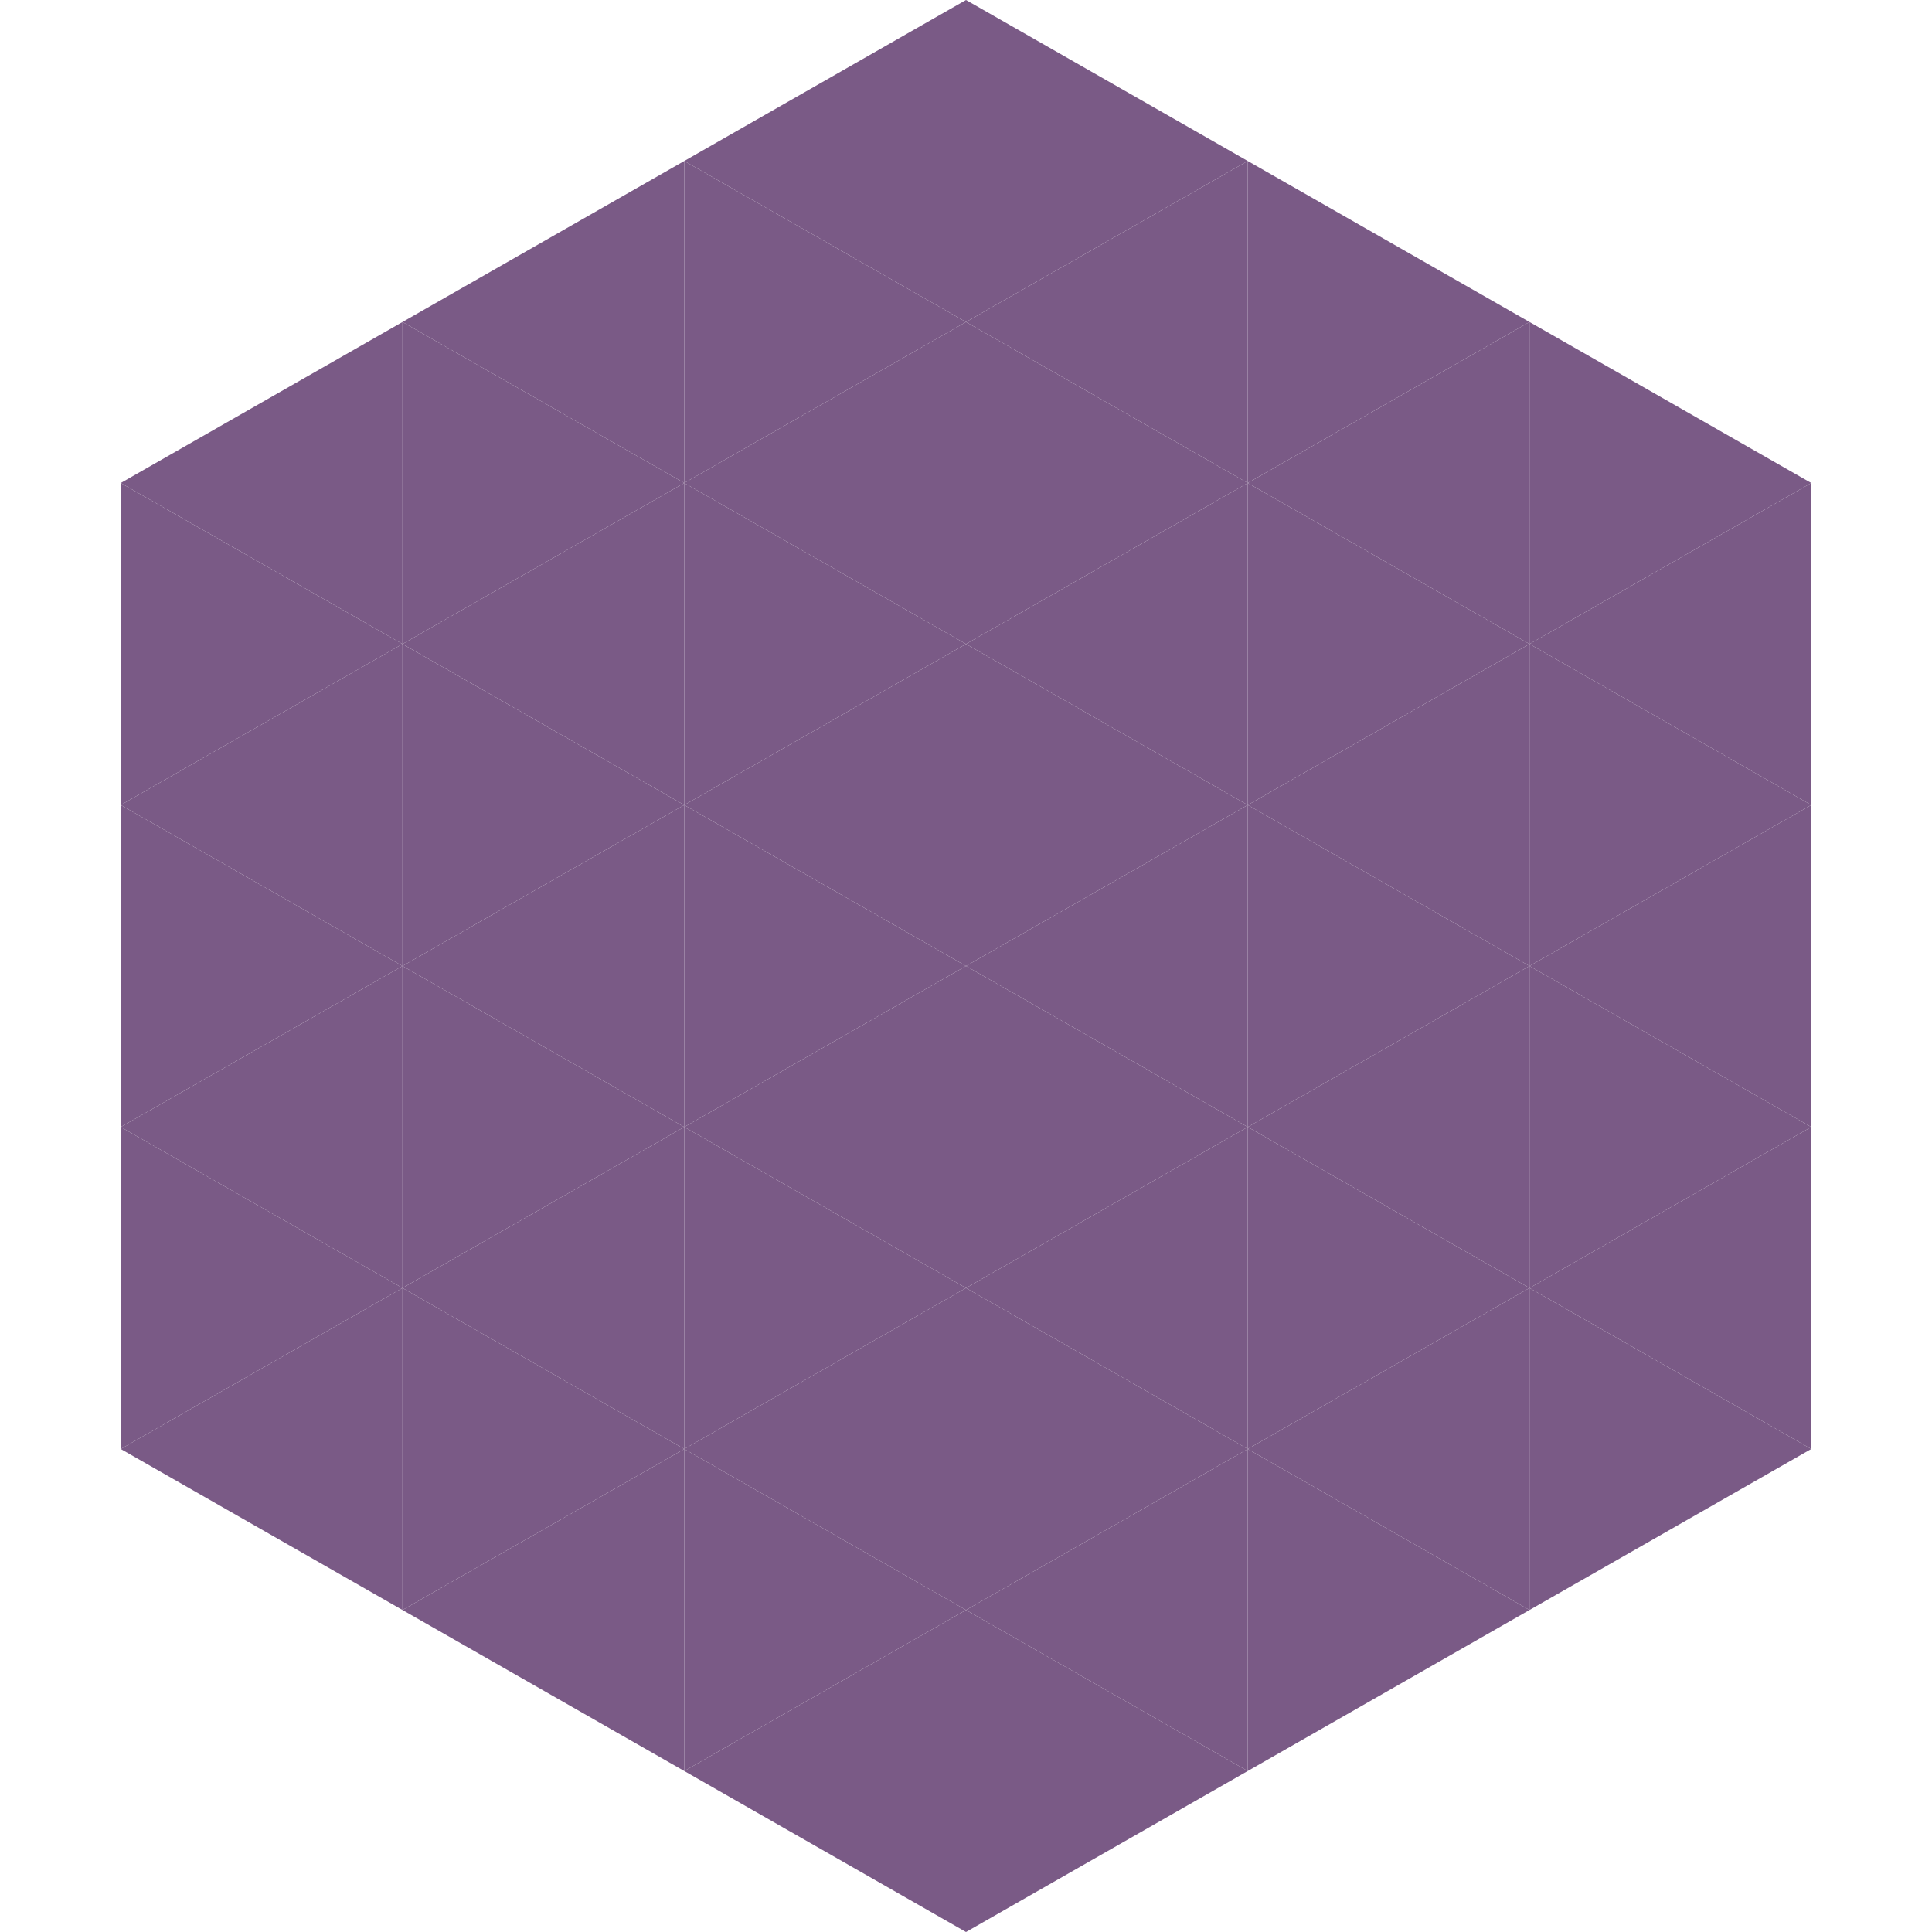
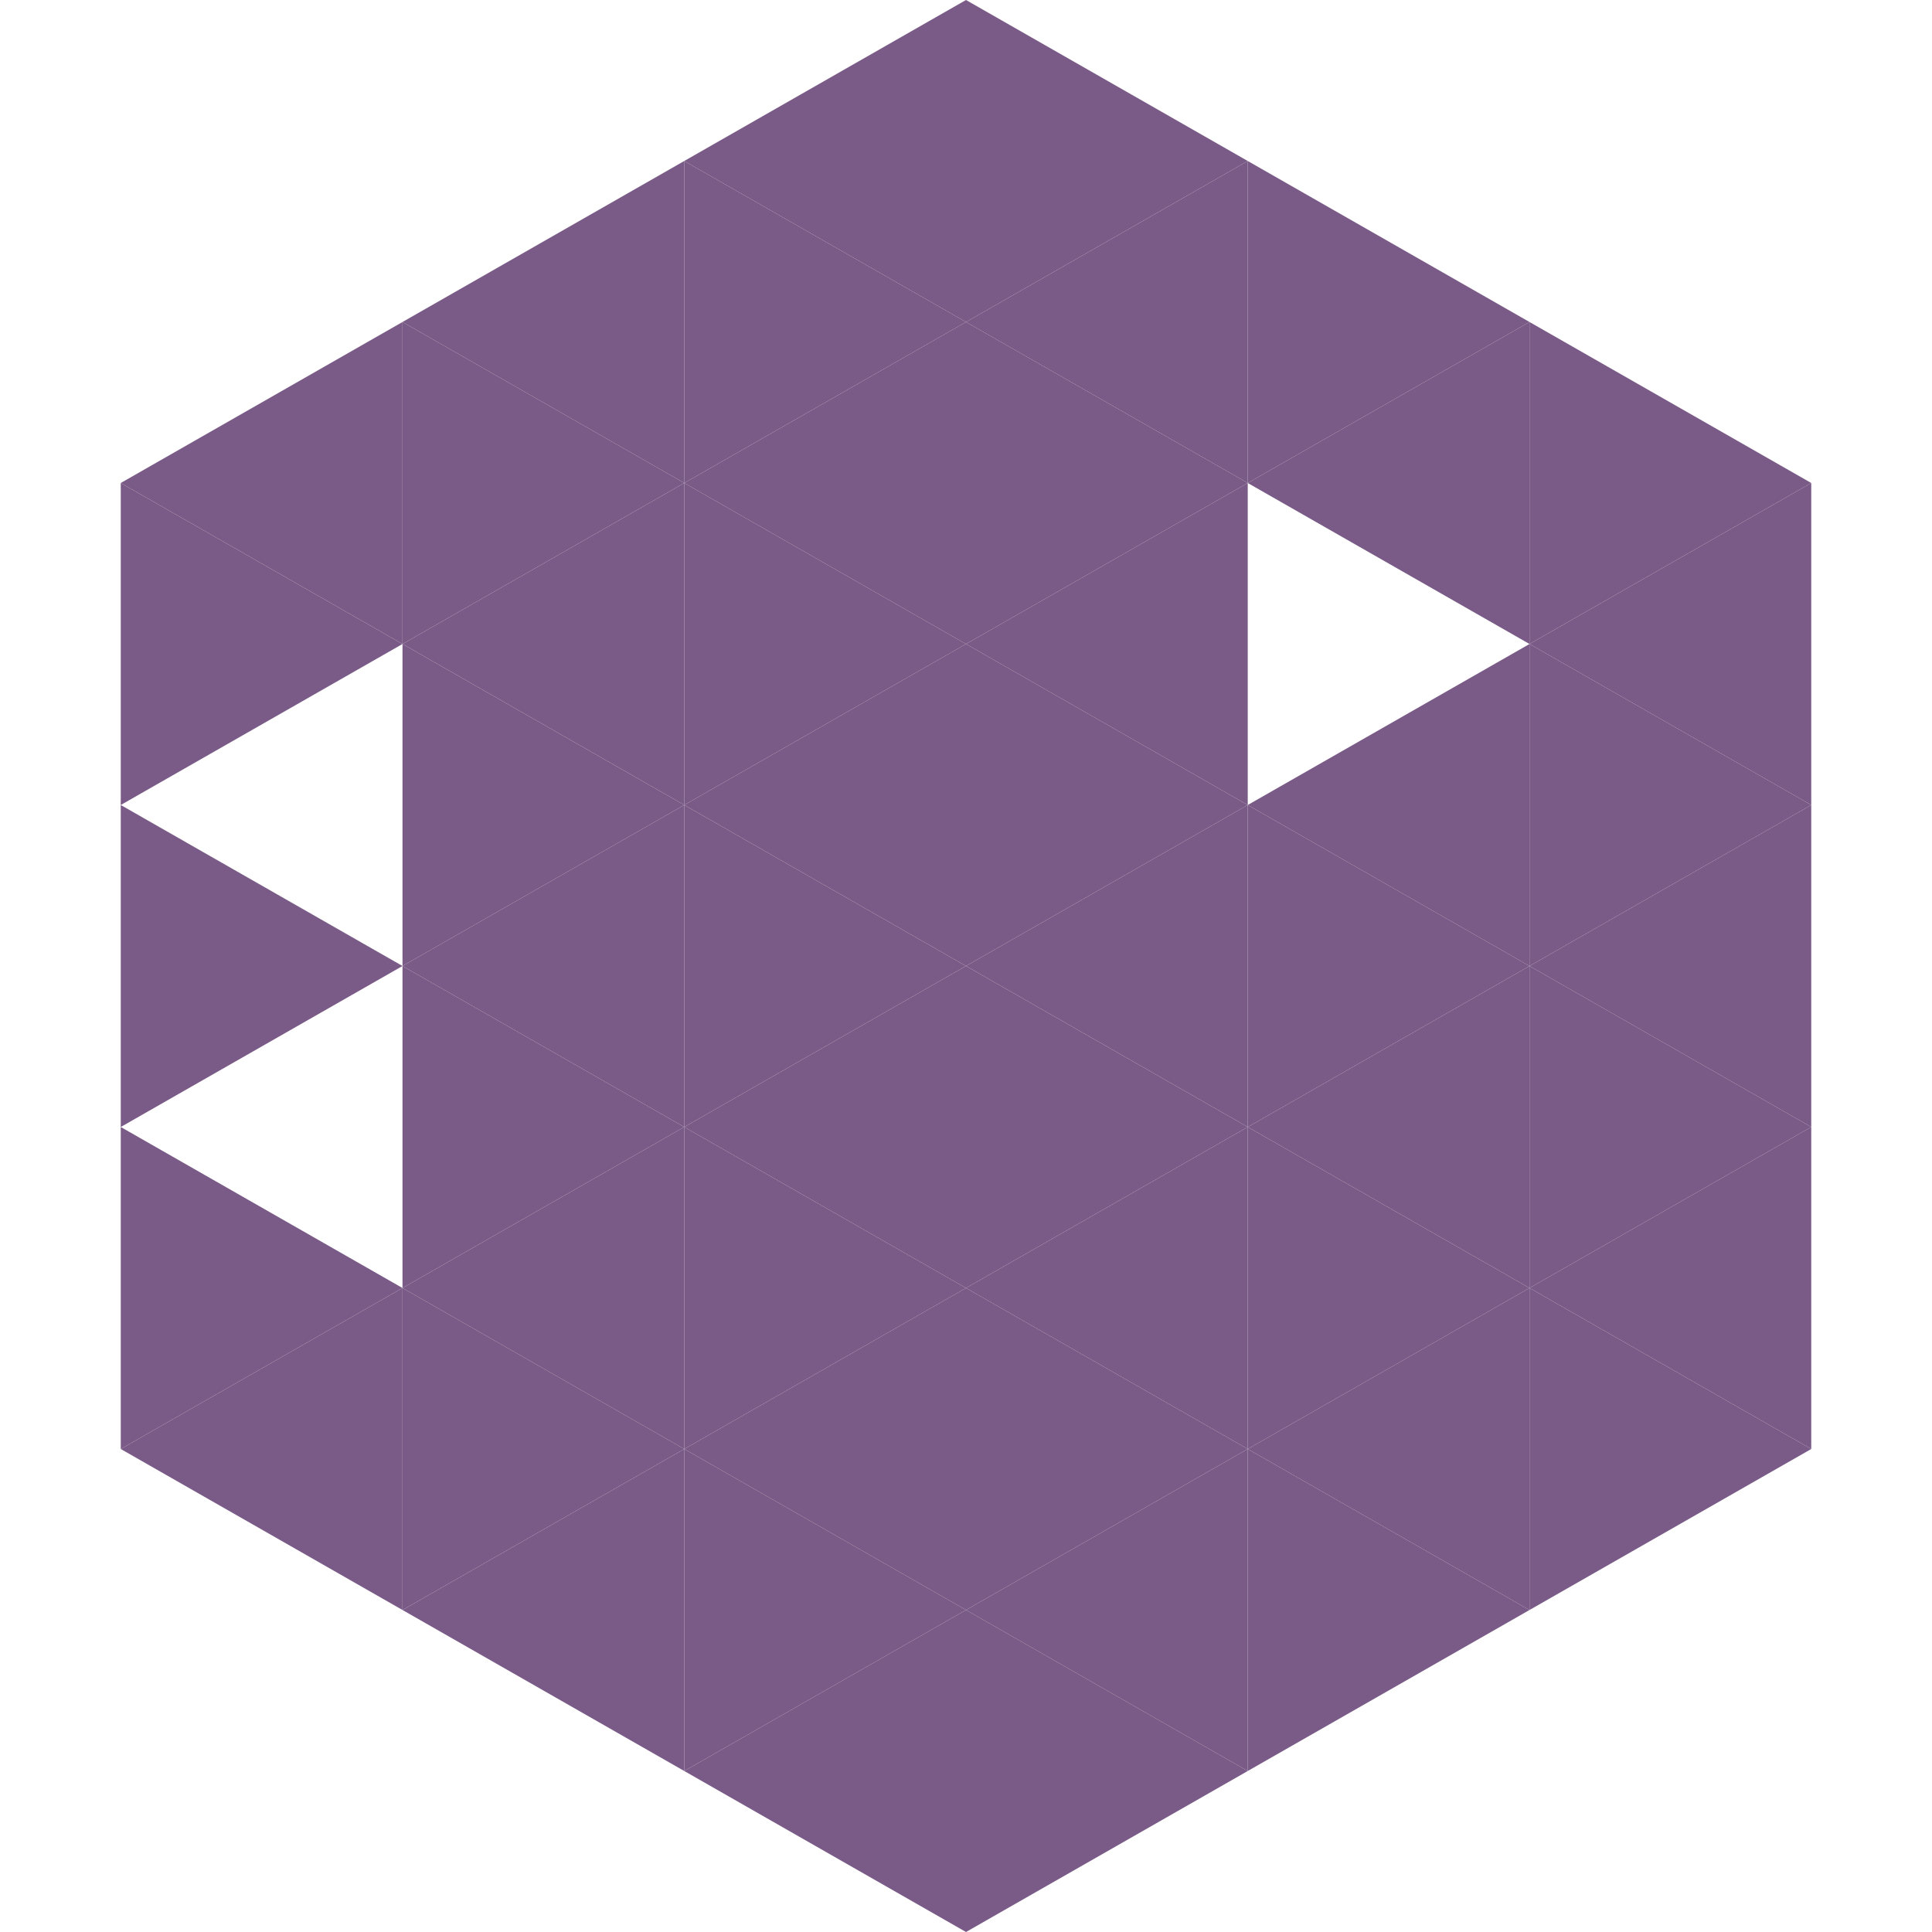
<svg xmlns="http://www.w3.org/2000/svg" width="240" height="240">
  <polygon points="50,40 15,60 50,80" style="fill:rgb(122,90,134)" />
  <polygon points="190,40 225,60 190,80" style="fill:rgb(122,90,134)" />
  <polygon points="15,60 50,80 15,100" style="fill:rgb(122,90,134)" />
  <polygon points="225,60 190,80 225,100" style="fill:rgb(122,90,134)" />
-   <polygon points="50,80 15,100 50,120" style="fill:rgb(122,90,134)" />
  <polygon points="190,80 225,100 190,120" style="fill:rgb(122,90,134)" />
  <polygon points="15,100 50,120 15,140" style="fill:rgb(122,90,134)" />
  <polygon points="225,100 190,120 225,140" style="fill:rgb(122,90,134)" />
-   <polygon points="50,120 15,140 50,160" style="fill:rgb(122,90,134)" />
  <polygon points="190,120 225,140 190,160" style="fill:rgb(122,90,134)" />
  <polygon points="15,140 50,160 15,180" style="fill:rgb(122,90,134)" />
  <polygon points="225,140 190,160 225,180" style="fill:rgb(122,90,134)" />
  <polygon points="50,160 15,180 50,200" style="fill:rgb(122,90,134)" />
  <polygon points="190,160 225,180 190,200" style="fill:rgb(122,90,134)" />
  <polygon points="15,180 50,200 15,220" style="fill:rgb(255,255,255); fill-opacity:0" />
  <polygon points="225,180 190,200 225,220" style="fill:rgb(255,255,255); fill-opacity:0" />
  <polygon points="50,0 85,20 50,40" style="fill:rgb(255,255,255); fill-opacity:0" />
  <polygon points="190,0 155,20 190,40" style="fill:rgb(255,255,255); fill-opacity:0" />
  <polygon points="85,20 50,40 85,60" style="fill:rgb(122,90,134)" />
  <polygon points="155,20 190,40 155,60" style="fill:rgb(122,90,134)" />
  <polygon points="50,40 85,60 50,80" style="fill:rgb(122,90,134)" />
  <polygon points="190,40 155,60 190,80" style="fill:rgb(122,90,134)" />
  <polygon points="85,60 50,80 85,100" style="fill:rgb(122,90,134)" />
-   <polygon points="155,60 190,80 155,100" style="fill:rgb(122,90,134)" />
  <polygon points="50,80 85,100 50,120" style="fill:rgb(122,90,134)" />
  <polygon points="190,80 155,100 190,120" style="fill:rgb(122,90,134)" />
  <polygon points="85,100 50,120 85,140" style="fill:rgb(122,90,134)" />
  <polygon points="155,100 190,120 155,140" style="fill:rgb(122,90,134)" />
  <polygon points="50,120 85,140 50,160" style="fill:rgb(122,90,134)" />
  <polygon points="190,120 155,140 190,160" style="fill:rgb(122,90,134)" />
  <polygon points="85,140 50,160 85,180" style="fill:rgb(122,90,134)" />
  <polygon points="155,140 190,160 155,180" style="fill:rgb(122,90,134)" />
  <polygon points="50,160 85,180 50,200" style="fill:rgb(122,90,134)" />
  <polygon points="190,160 155,180 190,200" style="fill:rgb(122,90,134)" />
  <polygon points="85,180 50,200 85,220" style="fill:rgb(122,90,134)" />
  <polygon points="155,180 190,200 155,220" style="fill:rgb(122,90,134)" />
  <polygon points="120,0 85,20 120,40" style="fill:rgb(122,90,134)" />
  <polygon points="120,0 155,20 120,40" style="fill:rgb(122,90,134)" />
  <polygon points="85,20 120,40 85,60" style="fill:rgb(122,90,134)" />
  <polygon points="155,20 120,40 155,60" style="fill:rgb(122,90,134)" />
  <polygon points="120,40 85,60 120,80" style="fill:rgb(122,90,134)" />
  <polygon points="120,40 155,60 120,80" style="fill:rgb(122,90,134)" />
  <polygon points="85,60 120,80 85,100" style="fill:rgb(122,90,134)" />
  <polygon points="155,60 120,80 155,100" style="fill:rgb(122,90,134)" />
  <polygon points="120,80 85,100 120,120" style="fill:rgb(122,90,134)" />
  <polygon points="120,80 155,100 120,120" style="fill:rgb(122,90,134)" />
  <polygon points="85,100 120,120 85,140" style="fill:rgb(122,90,134)" />
  <polygon points="155,100 120,120 155,140" style="fill:rgb(122,90,134)" />
  <polygon points="120,120 85,140 120,160" style="fill:rgb(122,90,134)" />
  <polygon points="120,120 155,140 120,160" style="fill:rgb(122,90,134)" />
  <polygon points="85,140 120,160 85,180" style="fill:rgb(122,90,134)" />
  <polygon points="155,140 120,160 155,180" style="fill:rgb(122,90,134)" />
  <polygon points="120,160 85,180 120,200" style="fill:rgb(122,90,134)" />
  <polygon points="120,160 155,180 120,200" style="fill:rgb(122,90,134)" />
  <polygon points="85,180 120,200 85,220" style="fill:rgb(122,90,134)" />
  <polygon points="155,180 120,200 155,220" style="fill:rgb(122,90,134)" />
  <polygon points="120,200 85,220 120,240" style="fill:rgb(122,90,134)" />
  <polygon points="120,200 155,220 120,240" style="fill:rgb(122,90,134)" />
  <polygon points="85,220 120,240 85,260" style="fill:rgb(255,255,255); fill-opacity:0" />
  <polygon points="155,220 120,240 155,260" style="fill:rgb(255,255,255); fill-opacity:0" />
</svg>